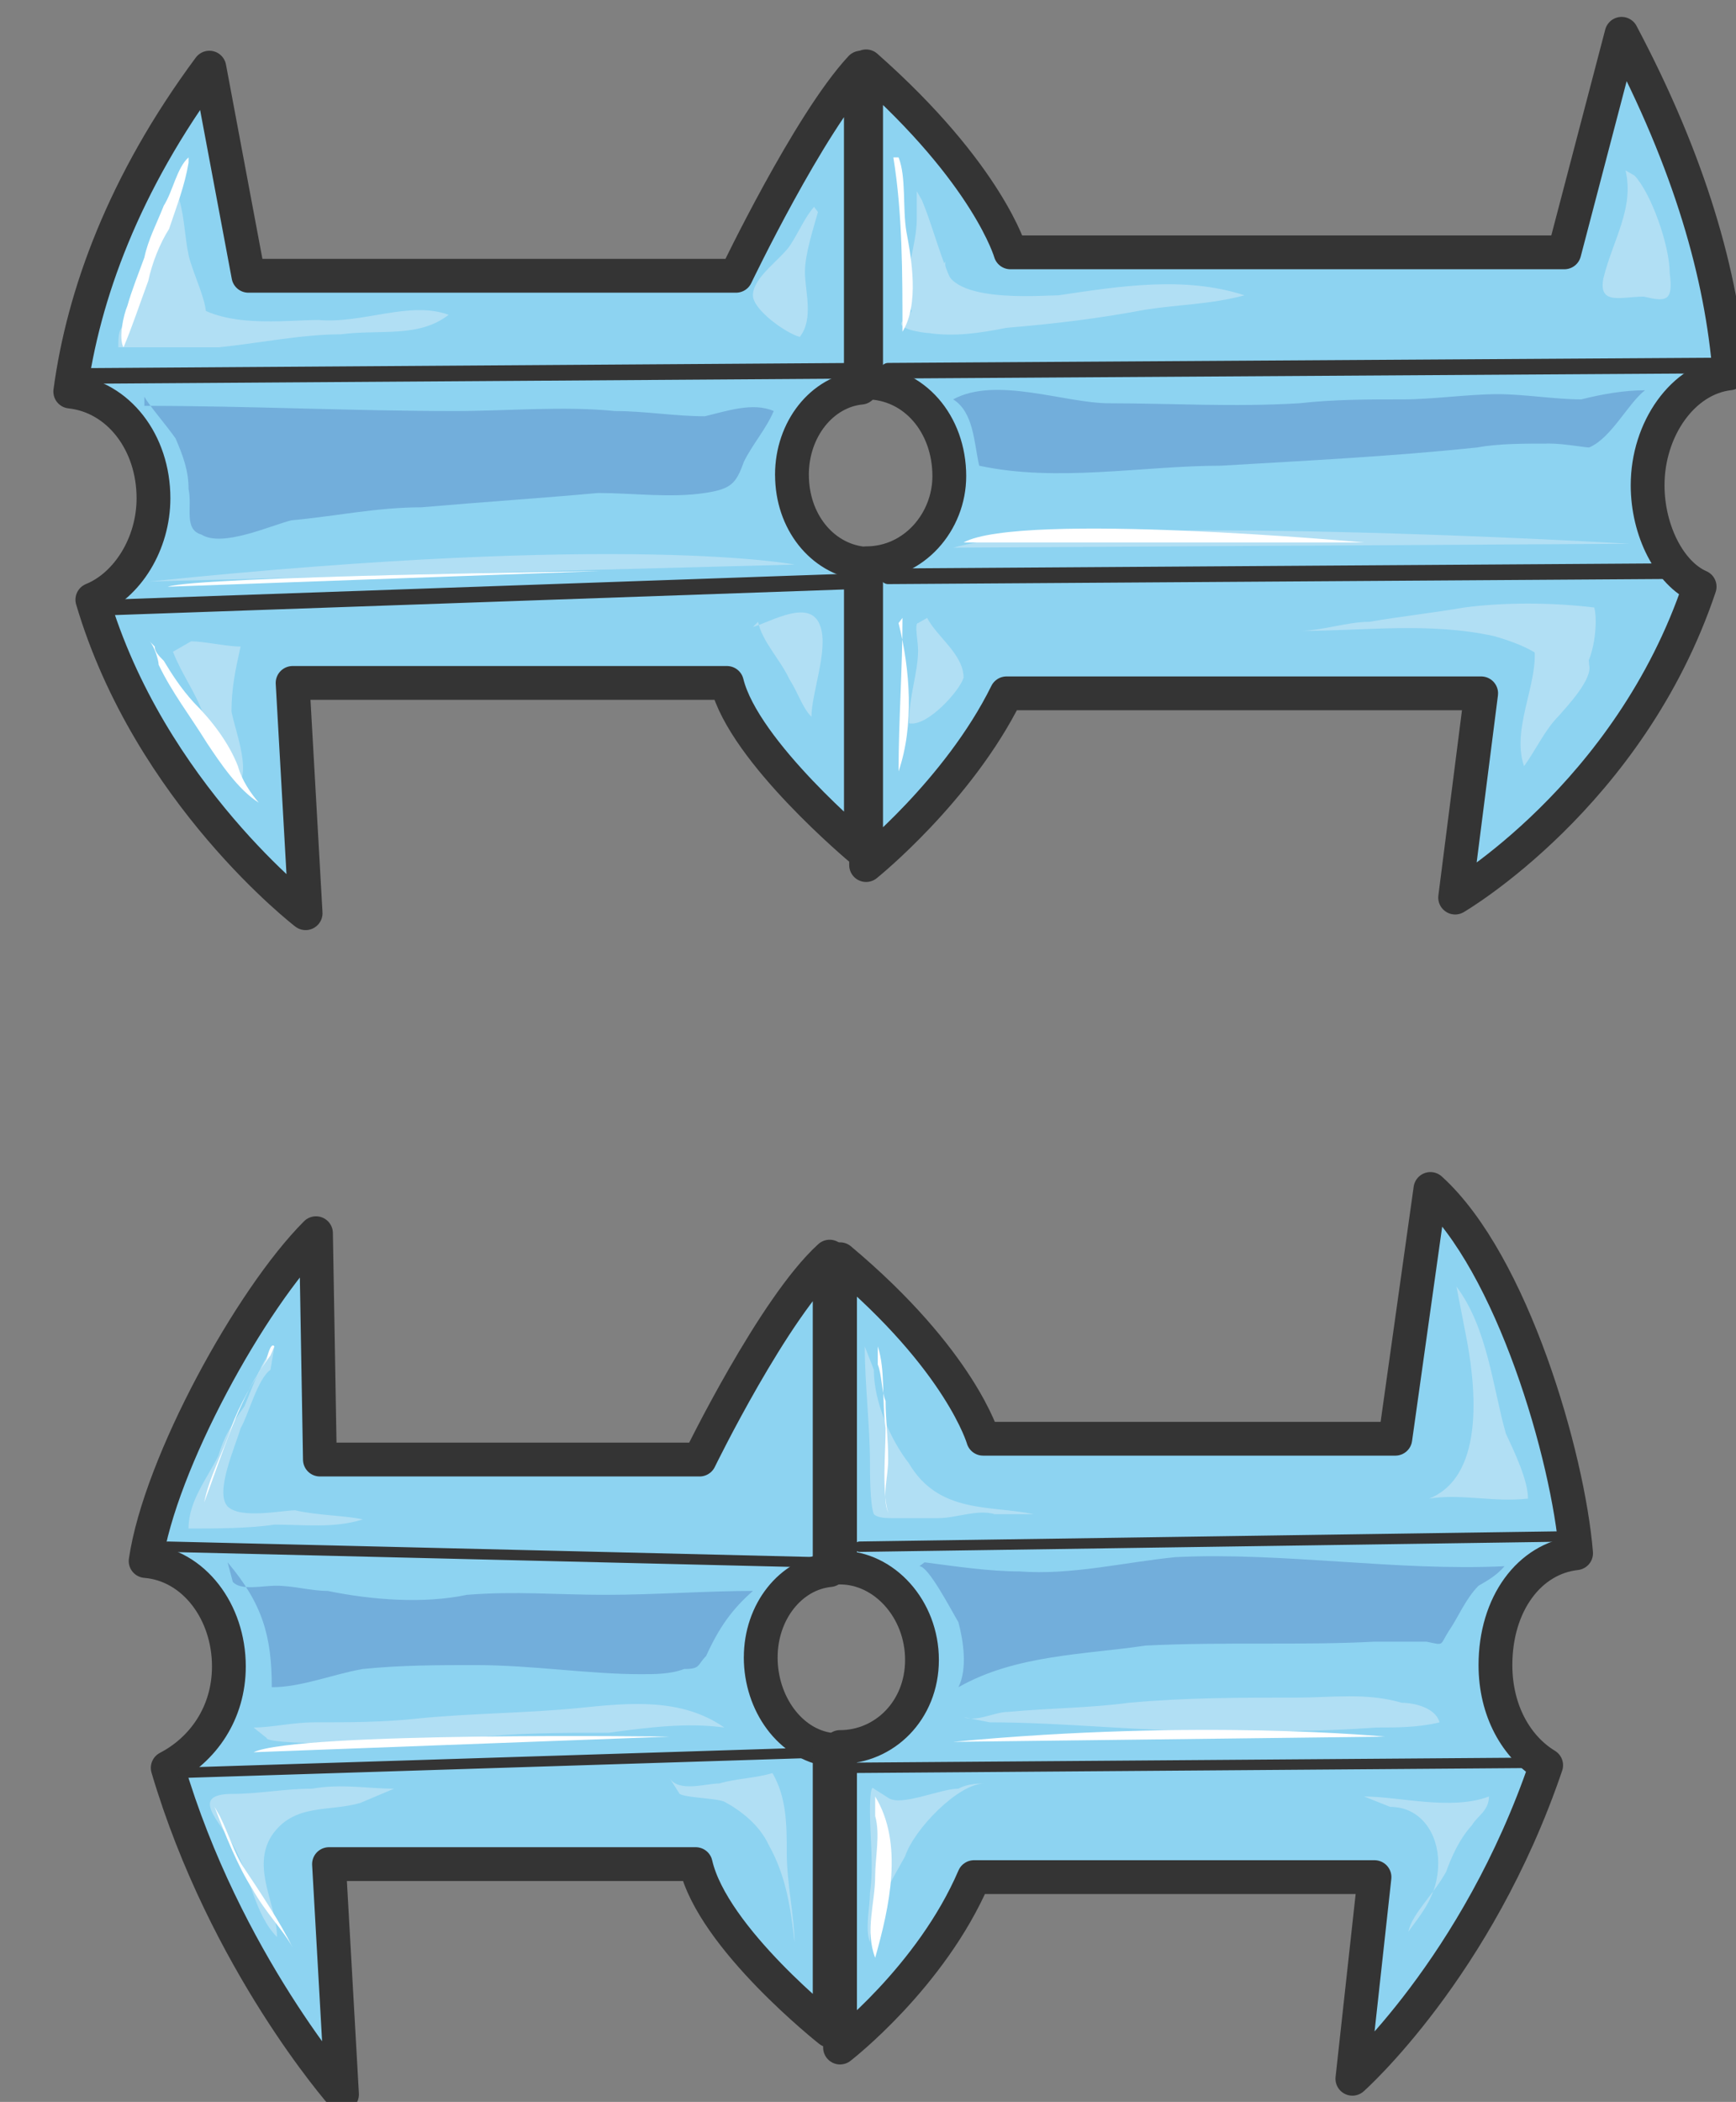
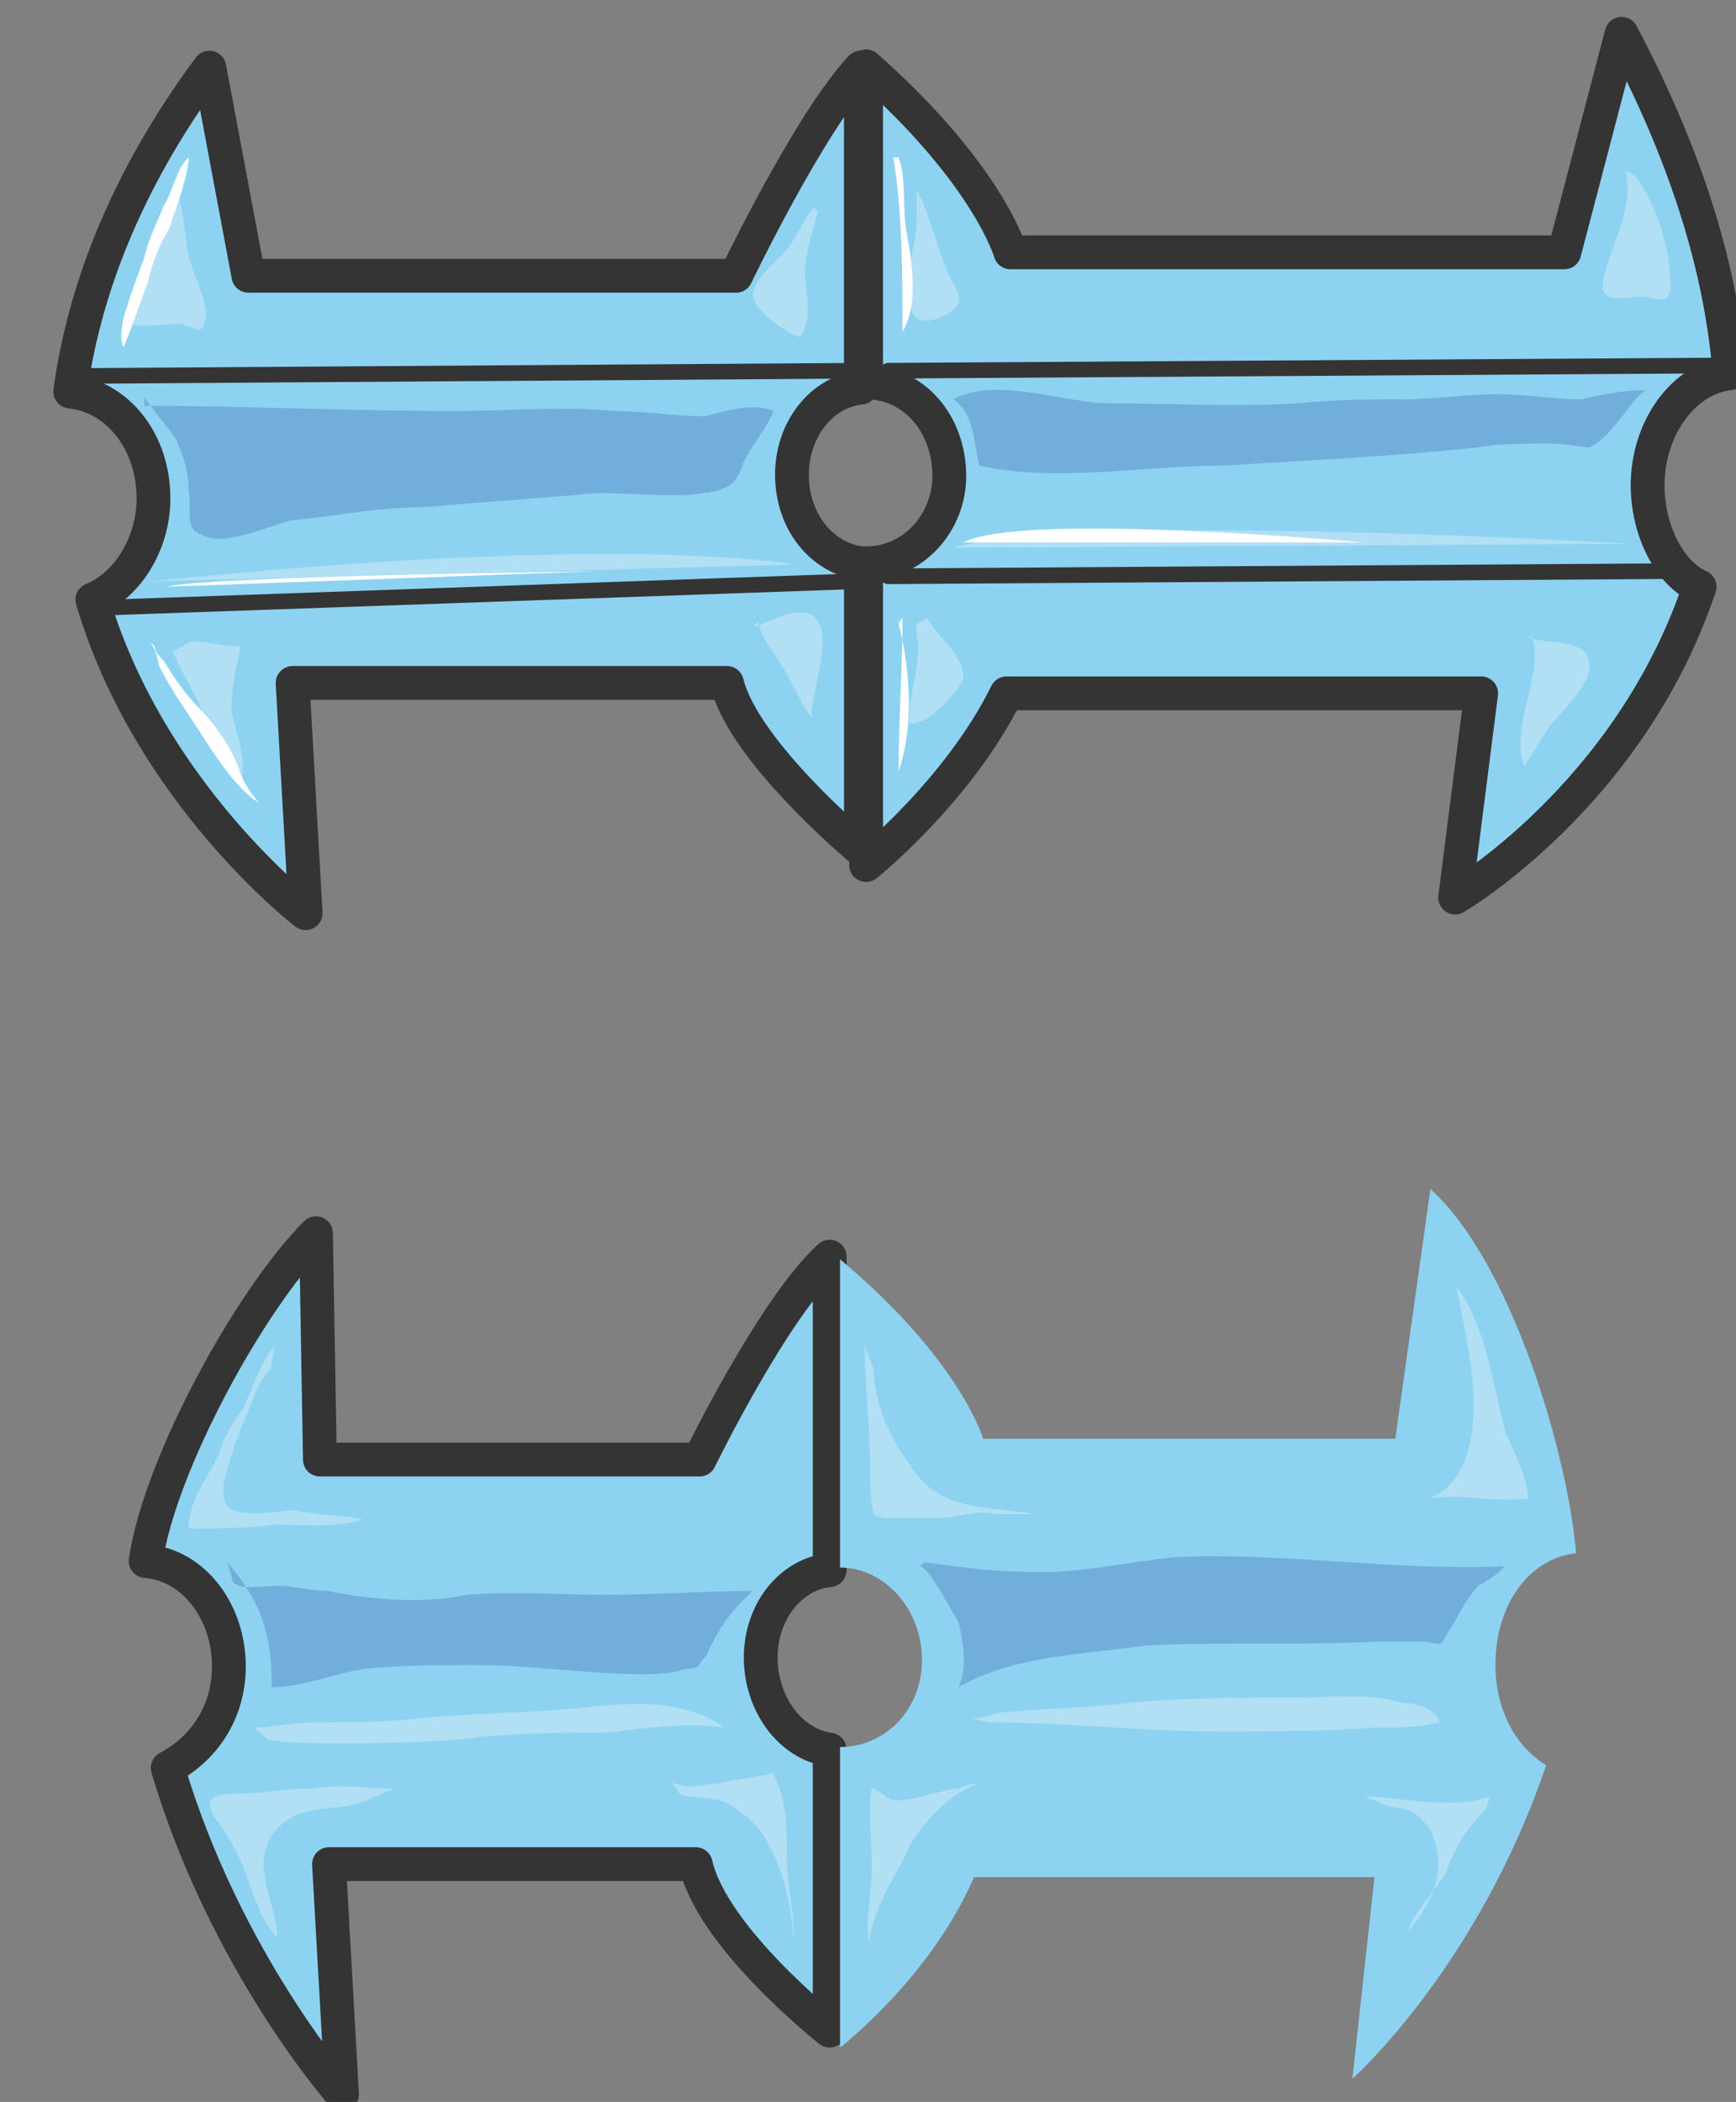
<svg xmlns="http://www.w3.org/2000/svg" version="1.0" viewBox="0 0 53.367 64.592">
  <rect x="0" y="0" width="53.367" height="64.592" fill="#808080" stroke="none" />
  <defs>
    <clipPath clipPathUnits="userSpaceOnUse" id="a">
      <path d="M1.04.4h53.247V65H1.04z" />
    </clipPath>
  </defs>
  <path d="M24.345 14.591c0-1.399.92-2.558 2.119-2.678V2.079c-1.6 1.719-3.838 6.396-3.838 6.396H7.636l-1.2-6.396C3.798 5.637 2.558 9.075 2.16 12.033c1.479.16 2.558 1.559 2.558 3.278 0 1.399-.8 2.678-1.879 3.118 1.76 5.956 6.556 9.634 6.556 9.634l-.4-7.076h13.352c.52 2.119 4.118 5.117 4.118 5.117V17.31c-1.2-.16-2.119-1.28-2.119-2.719z" fill="#8dd3f1" fill-rule="evenodd" fill-opacity="1" stroke="none" />
  <path d="M24.345 14.591c0-1.399.92-2.558 2.119-2.678V2.079c-1.6 1.719-3.838 6.396-3.838 6.396H7.636l-1.2-6.396C3.798 5.637 2.558 9.075 2.16 12.033c1.479.16 2.558 1.559 2.558 3.278 0 1.399-.8 2.678-1.879 3.118 1.76 5.956 6.556 9.634 6.556 9.634l-.4-7.076h13.352c.52 2.119 4.118 5.117 4.118 5.117V17.31c-1.2-.16-2.119-1.28-2.119-2.719" fill="none" stroke="#343434" stroke-width="1.039px" stroke-linecap="round" stroke-linejoin="round" stroke-miterlimit="4" stroke-dasharray="none" stroke-opacity="1" />
  <path d="M50.65 14.911c0-1.719 1.079-3.278 2.518-3.438-.24-2.998-1.2-6.436-3.318-10.434l-1.76 6.716H31.062s-.68-2.398-4.437-5.716v9.714c1.479 0 2.558 1.28 2.558 2.878 0 1.4-1.079 2.679-2.558 2.679v9.274s2.838-2.279 4.317-5.277h14.591l-.8 6.276s5.358-3.118 7.516-9.554c-.92-.4-1.599-1.719-1.599-3.118z" fill="#8dd3f1" fill-rule="evenodd" fill-opacity="1" stroke="none" />
  <path clip-path="url(#a)" d="M50.65 14.911c0-1.719 1.079-3.278 2.518-3.438-.24-2.998-1.2-6.436-3.318-10.434l-1.76 6.716H31.062s-.68-2.398-4.437-5.716v9.714s0 0 0 0c1.479 0 2.558 1.28 2.558 2.878 0 1.4-1.079 2.679-2.558 2.679 0 0 0 0 0 0v9.274s2.838-2.279 4.317-5.277h14.591l-.8 6.276s5.358-3.118 7.516-9.554c-.92-.4-1.599-1.719-1.599-3.118" fill="none" stroke="#343434" stroke-width="1.039px" stroke-linecap="round" stroke-linejoin="round" stroke-miterlimit="4" stroke-dasharray="none" stroke-opacity="1" />
  <path d="M23.386 50.93c0-1.4.92-2.56 2.119-2.68v-9.633c-1.72 1.559-3.998 6.236-3.998 6.236H9.834l-.12-6.956c-1.999 1.999-4.797 7.076-5.237 10.074 1.48.12 2.559 1.559 2.559 3.238 0 1.44-.8 2.558-1.88 3.118 1.76 5.956 5.358 10.034 5.358 10.034l-.4-7.076h11.273c.52 2.279 4.118 5.117 4.118 5.117v-8.635c-1.2-.16-2.12-1.399-2.12-2.838z" fill="#8dd3f1" fill-rule="evenodd" fill-opacity="1" stroke="none" />
  <path clip-path="url(#a)" d="M23.386 50.93c0-1.4.92-2.56 2.119-2.68v-9.633c-1.72 1.559-3.998 6.236-3.998 6.236H9.834l-.12-6.956c-1.999 1.999-4.797 7.076-5.237 10.074 1.48.12 2.559 1.559 2.559 3.238 0 1.44-.8 2.558-1.88 3.118 1.76 5.956 5.358 10.034 5.358 10.034l-.4-7.076h11.273c.52 2.279 4.118 5.117 4.118 5.117v-8.635c-1.2-.16-2.12-1.399-2.12-2.838" fill="none" stroke="#343434" stroke-width="1.039px" stroke-linecap="round" stroke-linejoin="round" stroke-miterlimit="4" stroke-dasharray="none" stroke-opacity="1" />
  <path d="M45.972 51.169c0-1.879 1.04-3.278 2.479-3.438-.24-2.958-1.96-8.915-4.478-11.193l-1.079 7.675H30.222s-.68-2.398-4.398-5.516v9.474c1.36 0 2.519 1.279 2.519 2.838 0 1.56-1.16 2.678-2.519 2.678v9.235s2.799-2.159 4.118-5.237h12.312l-.68 6.196s3.838-3.398 5.957-9.634c-.92-.56-1.559-1.679-1.559-3.078z" fill="#8dd3f1" fill-rule="evenodd" fill-opacity="1" stroke="none" />
-   <path d="M45.972 51.169c0-1.879 1.04-3.278 2.479-3.438-.24-2.958-1.96-8.915-4.478-11.193l-1.079 7.675H30.222s-.68-2.398-4.398-5.516v9.474s0 0 0 0c1.36 0 2.519 1.279 2.519 2.838 0 1.56-1.16 2.678-2.519 2.678 0 0 0 0 0 0v9.235s2.799-2.159 4.118-5.237h12.312l-.68 6.196s3.838-3.398 5.957-9.634c-.92-.56-1.559-1.679-1.559-3.078" fill="none" stroke="#343434" stroke-width="1.039px" stroke-linecap="round" stroke-linejoin="round" stroke-miterlimit="4" stroke-dasharray="none" stroke-opacity="1" />
  <path d="m2.598 11.553 23.826-.16M3.318 18.669l22.786-.8M27.303 11.393l25.505-.16M51.609 17.55l-24.306.16" fill="none" stroke="#343434" stroke-width=".48px" stroke-linecap="round" stroke-linejoin="miter" stroke-miterlimit="8" stroke-dasharray="none" stroke-opacity="1" />
-   <path d="m5.157 47.531 19.988.48M5.317 54.487l20.148-.64M47.771 54.167l-21.667.16M48.41 47.211l-21.986.32" fill="none" stroke="#343434" stroke-width=".32px" stroke-linecap="round" stroke-linejoin="round" stroke-miterlimit="10" stroke-dasharray="none" stroke-opacity="1" />
  <path d="M4.437 12.193c.16.28.68.88.96 1.279.24.56.4 1 .4 1.559.12.56-.16 1.24.4 1.399.639.4 2.118-.28 2.758-.44 1.319-.12 2.638-.4 3.997-.4 1.839-.16 3.678-.28 5.437-.44 1.04 0 2.238.16 3.278 0 .8-.12.96-.279 1.2-.959.279-.56.679-.999.919-1.559-.64-.28-1.44 0-2.12.16-.919 0-1.838-.16-2.757-.16-1.6-.16-3.318 0-4.917 0-3.159 0-6.357-.16-9.555-.16zM29.302 12.273c.64.4.64 1.359.8 2.038 2.398.52 5.037 0 7.435 0 2.679-.16 5.197-.28 7.875-.56.64-.12 1.44-.12 2.24-.12.399 0 1.078.12 1.198.12.68-.28 1.2-1.359 1.72-1.758-.64 0-1.32.12-1.96.28-.799 0-1.758-.16-2.558-.16-.92 0-1.999.16-2.918.16-1.08 0-2.119 0-3.198.12-1.999.12-3.998 0-5.837 0-1.359 0-3.478-.84-4.797-.12l-.16.12z" fill="#72aedb" fill-rule="evenodd" fill-opacity="1" stroke="none" />
  <path d="m4.597 17.87 19.828-.52s-5.077-1-19.828.52zM29.302 16.83l20.788-.12s-16.79-1-20.788.12zM5.517 5.876c-.24.72-.64 1.4-.92 2.12-.24.559-.8 1.238-.64 1.958.52.12 1.04 0 1.56 0 .56.12.68.4.8-.16.12-.4-.4-1.4-.52-1.959-.12-.56-.12-1.12-.28-1.679zM25.025 6.356c-.28.32-.44.72-.72 1.16-.28.44-1.159.999-1.159 1.559 0 .44 1 1.159 1.44 1.279.439-.56.159-1.4.159-2 0-.559.28-1.398.4-1.838zM5.317 20.028c.28.72.72 1.28.96 1.999.279.56.559 1.719 1.119 1.998.24-.56-.16-1.559-.28-2.158 0-.72.12-1.28.28-1.999-.44 0-1.12-.16-1.52-.16zM23.146 19.268c.56-.16 1.799-.92 2.079 0 .24.72-.28 2.04-.28 2.759-.28-.28-.4-.72-.68-1.16-.28-.6-.84-1.159-.96-1.759zM28.183 5.876v.84c0 .84-.4 1.679-.24 2.359 0 .839.52.959 1.2.56.639-.4.24-.68 0-1.24-.28-.68-.56-1.68-.8-2.239zM28.223 19.148c-.12 0 0 .56 0 .84 0 .68-.28 1.399-.28 2.239.56.12 1.56-1 1.679-1.4 0-.72-.84-1.279-1.12-1.839zM49.97 5.237c.28 1.16-.4 2.159-.68 3.318-.16.84.56.56 1.24.56.679.16.919.16.799-.72 0-.84-.56-2.439-1.08-2.998zM47.091 19.548c.4 1.16-.68 2.719-.24 3.998.4-.56.64-1.12 1.08-1.56.24-.28 1.04-1.119.92-1.558 0-.88-1.36-.56-1.88-.88z" fill="#b1dff4" fill-rule="evenodd" fill-opacity="1" stroke="none" />
-   <path d="M5.796 9.234c1.08.88 2.919.6 3.998.6 1.36.12 2.798-.6 3.998-.16-.92.72-2.12.44-3.318.6-1.2 0-2.559.28-3.758.4H3.638c0-.4 0-.72.4-.72zM29.062 8.035c-.12 1.32 2.919 1.04 3.478 1.04 1.88-.28 3.878-.6 5.717 0-1.04.28-1.999.28-3.038.44-1.48.28-2.839.439-4.278.559-.8.16-1.599.28-2.398.16-.16 0-1.24-.16-.68-.44zM48.61 20.667c.4-.4.52-1.559.4-1.998-1.319-.16-2.798-.16-3.997 0-.92.16-2 .28-2.919.44-.68 0-1.479.28-2.158.28 1.999 0 3.997-.28 5.996.16.96.279 1.48.559 1.999 1.118z" fill="#b1dff4" fill-rule="evenodd" fill-opacity="1" stroke="none" />
  <path d="M5.796 4.837c-.36.32-.48 1.04-.76 1.48-.239.599-.479 1.039-.599 1.598-.16.44-.4 1.04-.52 1.48-.12.28-.28.999-.12 1.279.24-.56.48-1.28.76-2.04.12-.559.36-1.159.64-1.598.24-.72.48-1.32.6-2.039zM4.597 19.708c.16.16.28.6.28.72.4.84.96 1.559 1.48 2.398.399.6.959 1.44 1.598 1.84-.24-.28-.52-.68-.64-1.12-.28-.72-.799-1.4-1.359-1.96-.4-.439-.68-.879-.92-1.278-.159-.16-.279-.28-.279-.44zM5.157 18.03l13.272-.48s-12.313.16-13.272.48zM29.622 16.67h12.313s-10.554-.96-12.313 0zM27.463 4.837c.28 1.719.28 3.558.28 5.357.52-.84.28-2.239.12-3.078-.12-.72 0-1.68-.24-2.279zM27.743 18.988c0 1.6-.12 3.159-.12 4.718.48-1.4.36-3.118 0-4.558z" fill="#fff" fill-rule="evenodd" fill-opacity="1" stroke="none" />
  <path d="M6.996 48.01c1.08 1.28 1.359 2.28 1.359 3.839.92 0 1.879-.4 2.798-.56 1.2-.12 2.279-.12 3.478-.12 1.72 0 3.478.28 5.077.28.4 0 .92 0 1.32-.16.519 0 .399-.12.679-.4.4-.88.8-1.439 1.439-1.999-1.44 0-3.038.12-4.517.12-1.48 0-2.799-.12-4.278 0-1.319.28-2.918.16-4.277-.12-.52 0-1.04-.16-1.6-.16-.399 0-1.078.16-1.318-.12zM28.263 48.13c.28 0 .96 1.32 1.2 1.72.159.6.279 1.439 0 1.999 1.758-1 3.877-1 5.756-1.28 2.398-.12 4.797 0 7.035-.12h1.6c.56.12.4.12.679-.32.28-.4.52-.999.92-1.399.28-.16.56-.32.799-.6-3.318.16-6.796-.439-10.114-.279-1.599.16-3.198.56-4.797.44-.92 0-1.999-.16-2.918-.28z" fill="#72aedb" fill-rule="evenodd" fill-opacity="1" stroke="none" />
  <path d="M8.435 41.375c-.4.44-.68 1.28-.92 1.839-.4.56-.64.96-.8 1.519-.359.72-.919 1.399-.919 2.239.8 0 1.84 0 2.639-.12.92 0 1.839.12 2.718-.16-.52-.12-1.399-.12-2.078-.28-.4 0-1.68.28-2.08-.12-.399-.44.24-1.839.4-2.399.24-.4.52-1.519.92-1.799zM12.113 54.967c-.8 0-1.6-.16-2.519 0-.84 0-1.639.16-2.438.16-1.36 0-.4.84 0 1.559.56.999.68 2.158 1.359 2.838 0-1-.8-2.119-.16-3.118.68-1 1.759-.72 2.718-1zM7.795 53.088c.56 0 1.2-.16 1.88-.16 1.078 0 2.118 0 3.197-.12 1.6-.16 3.318-.16 4.917-.32 1.56-.16 3.158-.32 4.478.6-1.16-.16-2.36 0-3.558.16-1.48 0-2.799 0-4.238.16-.68.16-6.276.28-6.276 0zM29.622 52.768c.4.16.96-.16 1.36-.16 1.318-.12 2.518-.12 3.717-.28 1.719-.16 3.438-.16 5.197-.16 1.04 0 2.119-.16 3.198.16.4 0 1.04.16 1.16.6-.64.16-1.32.16-1.96.16-1.599.12-3.198.12-4.797.12-2.398 0-4.797-.28-7.075-.28zM26.584 41.375c0 1.16.16 2.438.16 3.598 0 .28 0 1.279.12 1.559.12.12.4.12.52.12h1.479c.52 0 1.199-.28 1.718-.12h1.2c-1.32-.28-2.918 0-3.838-1.56-.56-.719-1.08-1.878-1.08-2.878zM44.773 39.536c.96 1.28 1.12 3.118 1.519 4.517.28.6.68 1.44.68 2-1.08.119-2.04-.16-3.039 0 1.8-.72 1.4-3.679 1.12-5.078zM41.935 55.207c1.079 0 2.678.44 3.837 0 0 .44-.36.6-.52.879-.4.44-.639 1-.799 1.44-.4.719-1.04 1.278-1.16 1.838.4-.56.92-1.12.92-2.119 0-.88-.52-1.719-1.479-1.719zM26.864 54.967c-.12-.16-.12.56-.12.68 0 .839.12 1.678 0 2.518 0 .44-.16 1.12 0 1.519 0-.8.68-1.919 1.08-2.639.279-.84 1.638-2.238 2.438-2.238-.12 0-.52 0-.8.16-.56 0-1.759.56-2.159.28zM20.588 54.647c.28.44 1.119.16 1.519.16.56-.16 1.119-.16 1.639-.32.44.76.44 1.599.44 2.478 0 .88.24 2 .24 2.719-.12-1-.24-1.999-.8-2.998-.28-.6-.84-1.04-1.36-1.32-.28-.12-1.399-.12-1.399-.28z" fill="#b1dff4" fill-rule="evenodd" fill-opacity="1" stroke="none" />
-   <path d="m7.795 53.847 12.793-.48s-11.434-.16-12.793.48zM29.302 53.528l13.272-.16s-5.676-.56-13.272.16zM6.596 55.526c.32.84.72 1.84 1.16 2.519.4.72.959 1.279 1.239 1.799-.4-.8-.96-1.64-1.52-2.479-.28-.44-.44-1-.72-1.559zM8.435 41.375c-.12-.16-.24.4-.24.4-.4.68-.84 1.399-1.08 2.078-.28.84-.679 1.52-.839 2.319.56-1.48 1.08-3.278 2.039-4.517zM26.984 41.375c.24.72.12 1.679.24 2.518 0 .8-.12 1.92.08 2.599-.2-.52 0-1.08 0-1.64 0-.679-.08-1.238-.08-1.798-.12-.28-.12-.84-.24-1.12zM26.904 55.207v.6c.16.559 0 1.278 0 1.838 0 .84-.32 1.679 0 2.519.44-1.56.88-3.518 0-4.957z" fill="#fff" fill-rule="evenodd" fill-opacity="1" stroke="none" />
</svg>